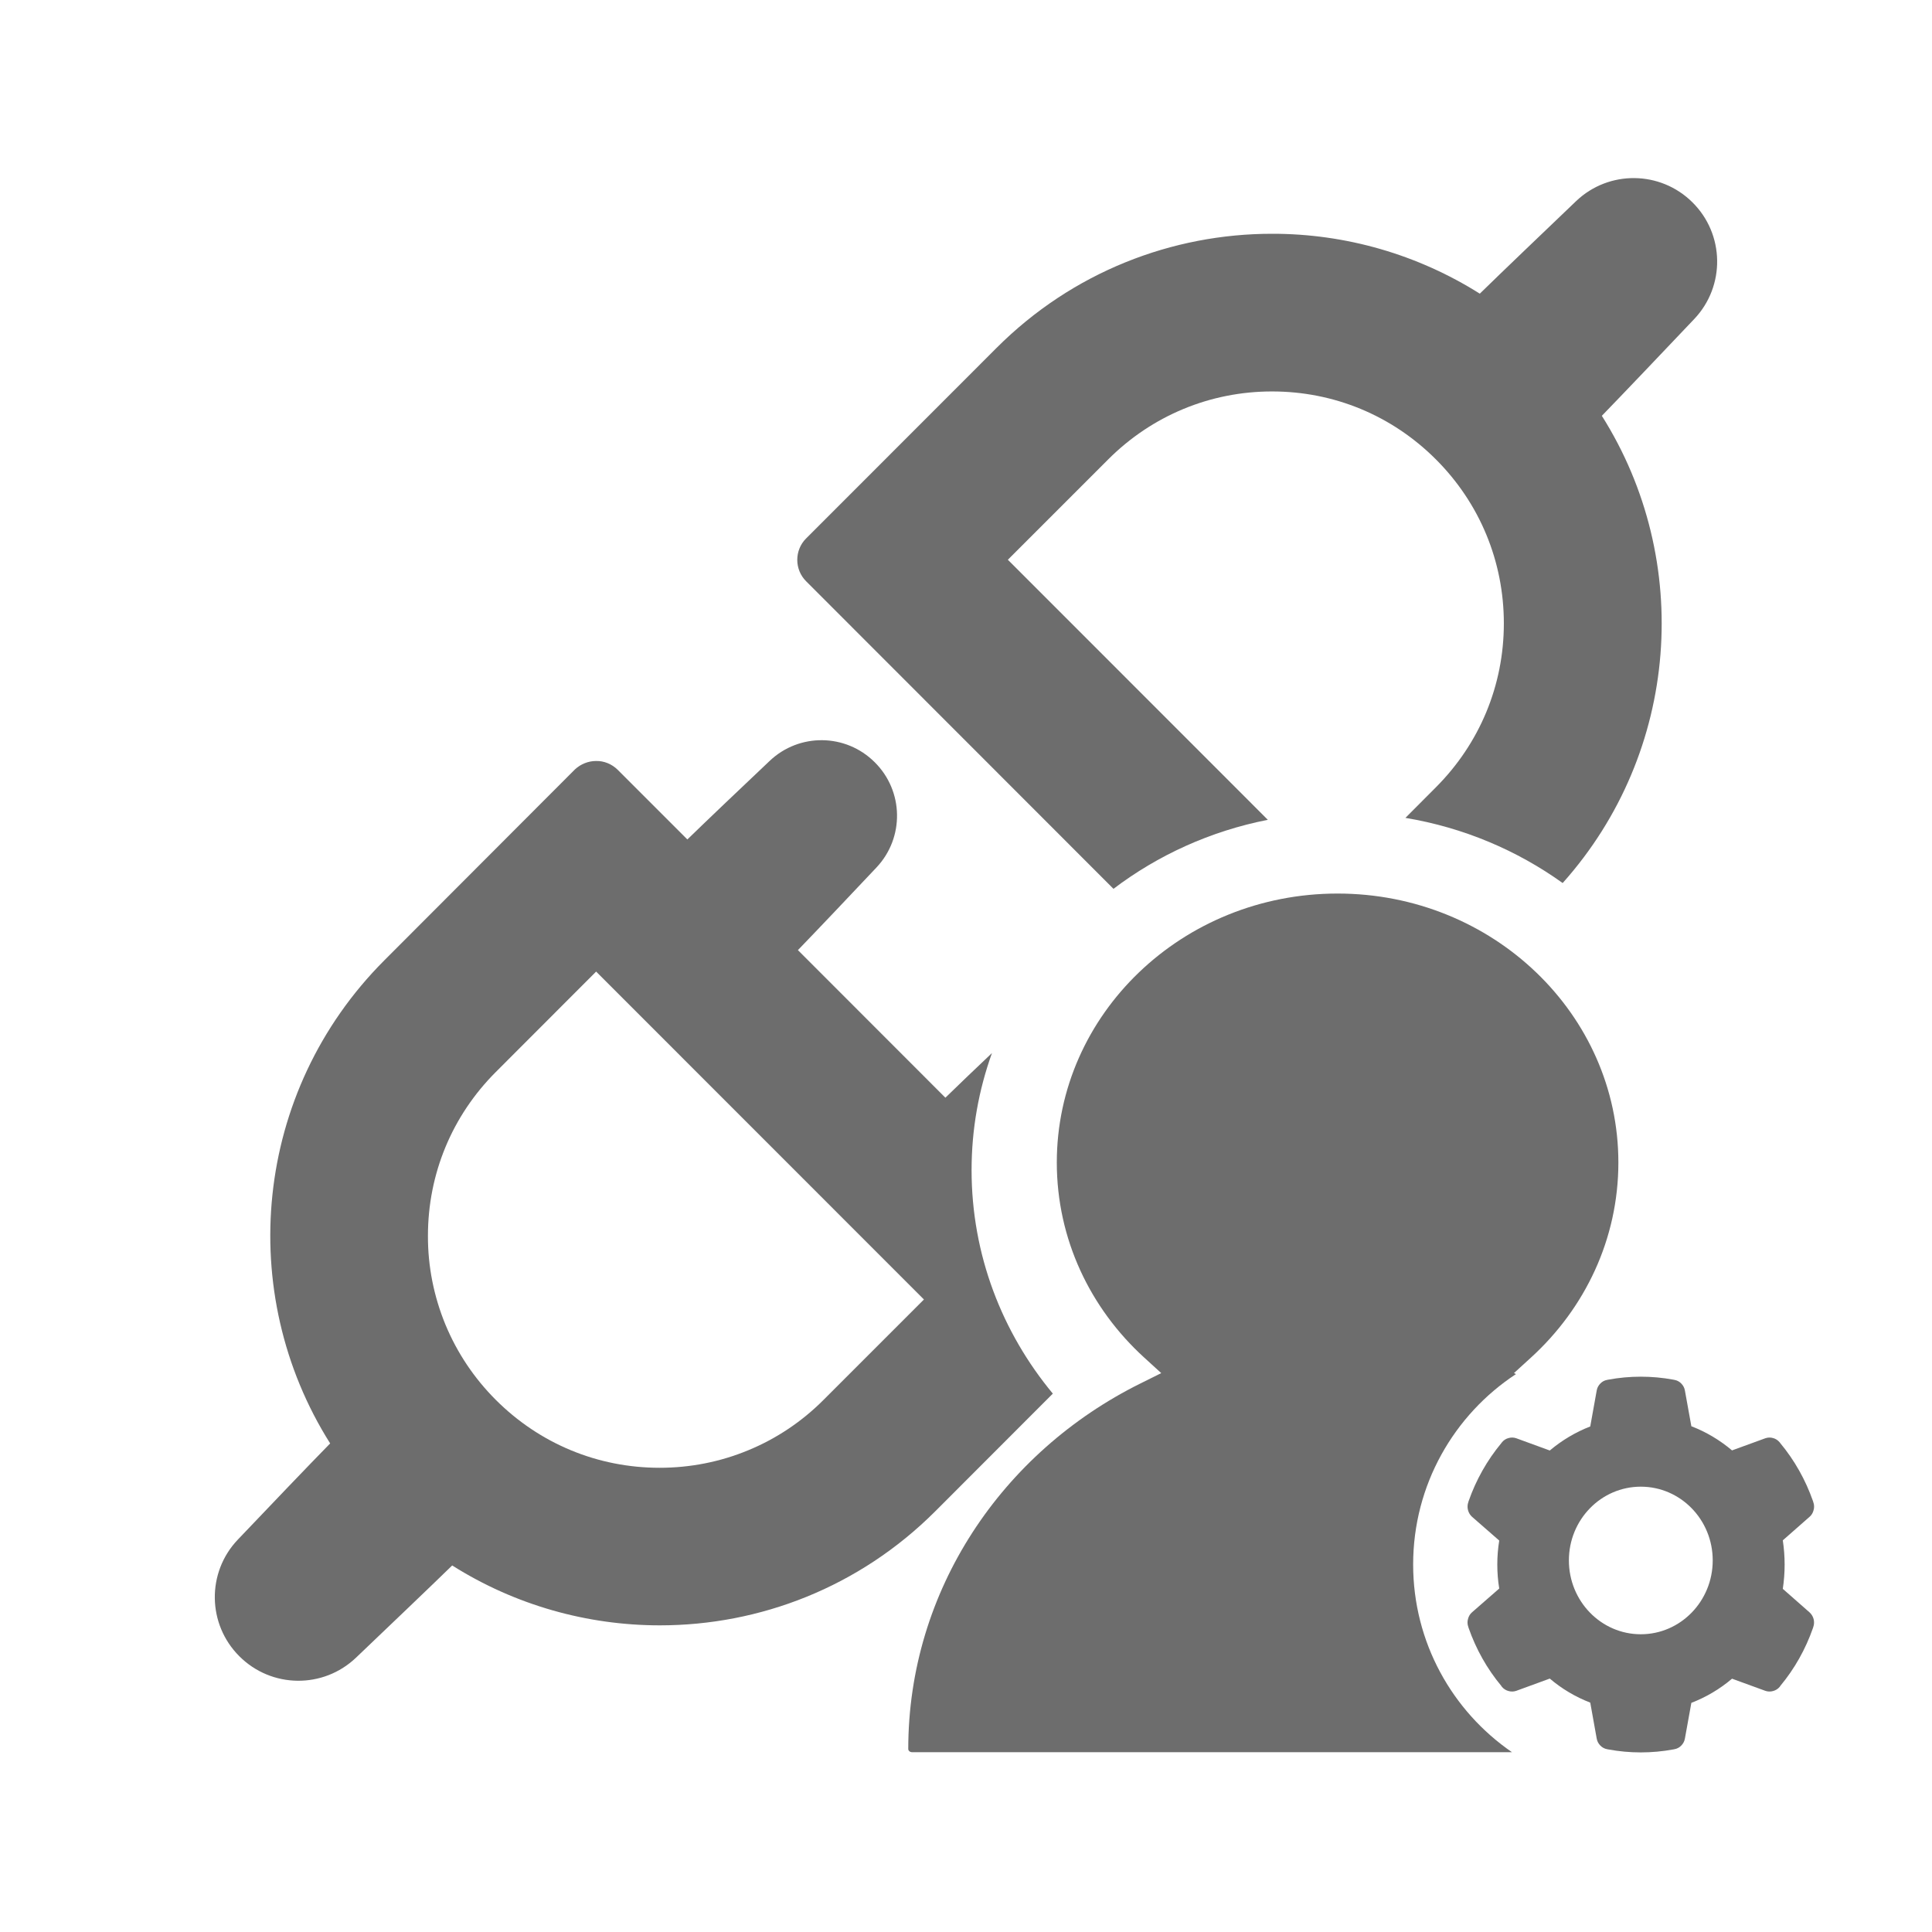
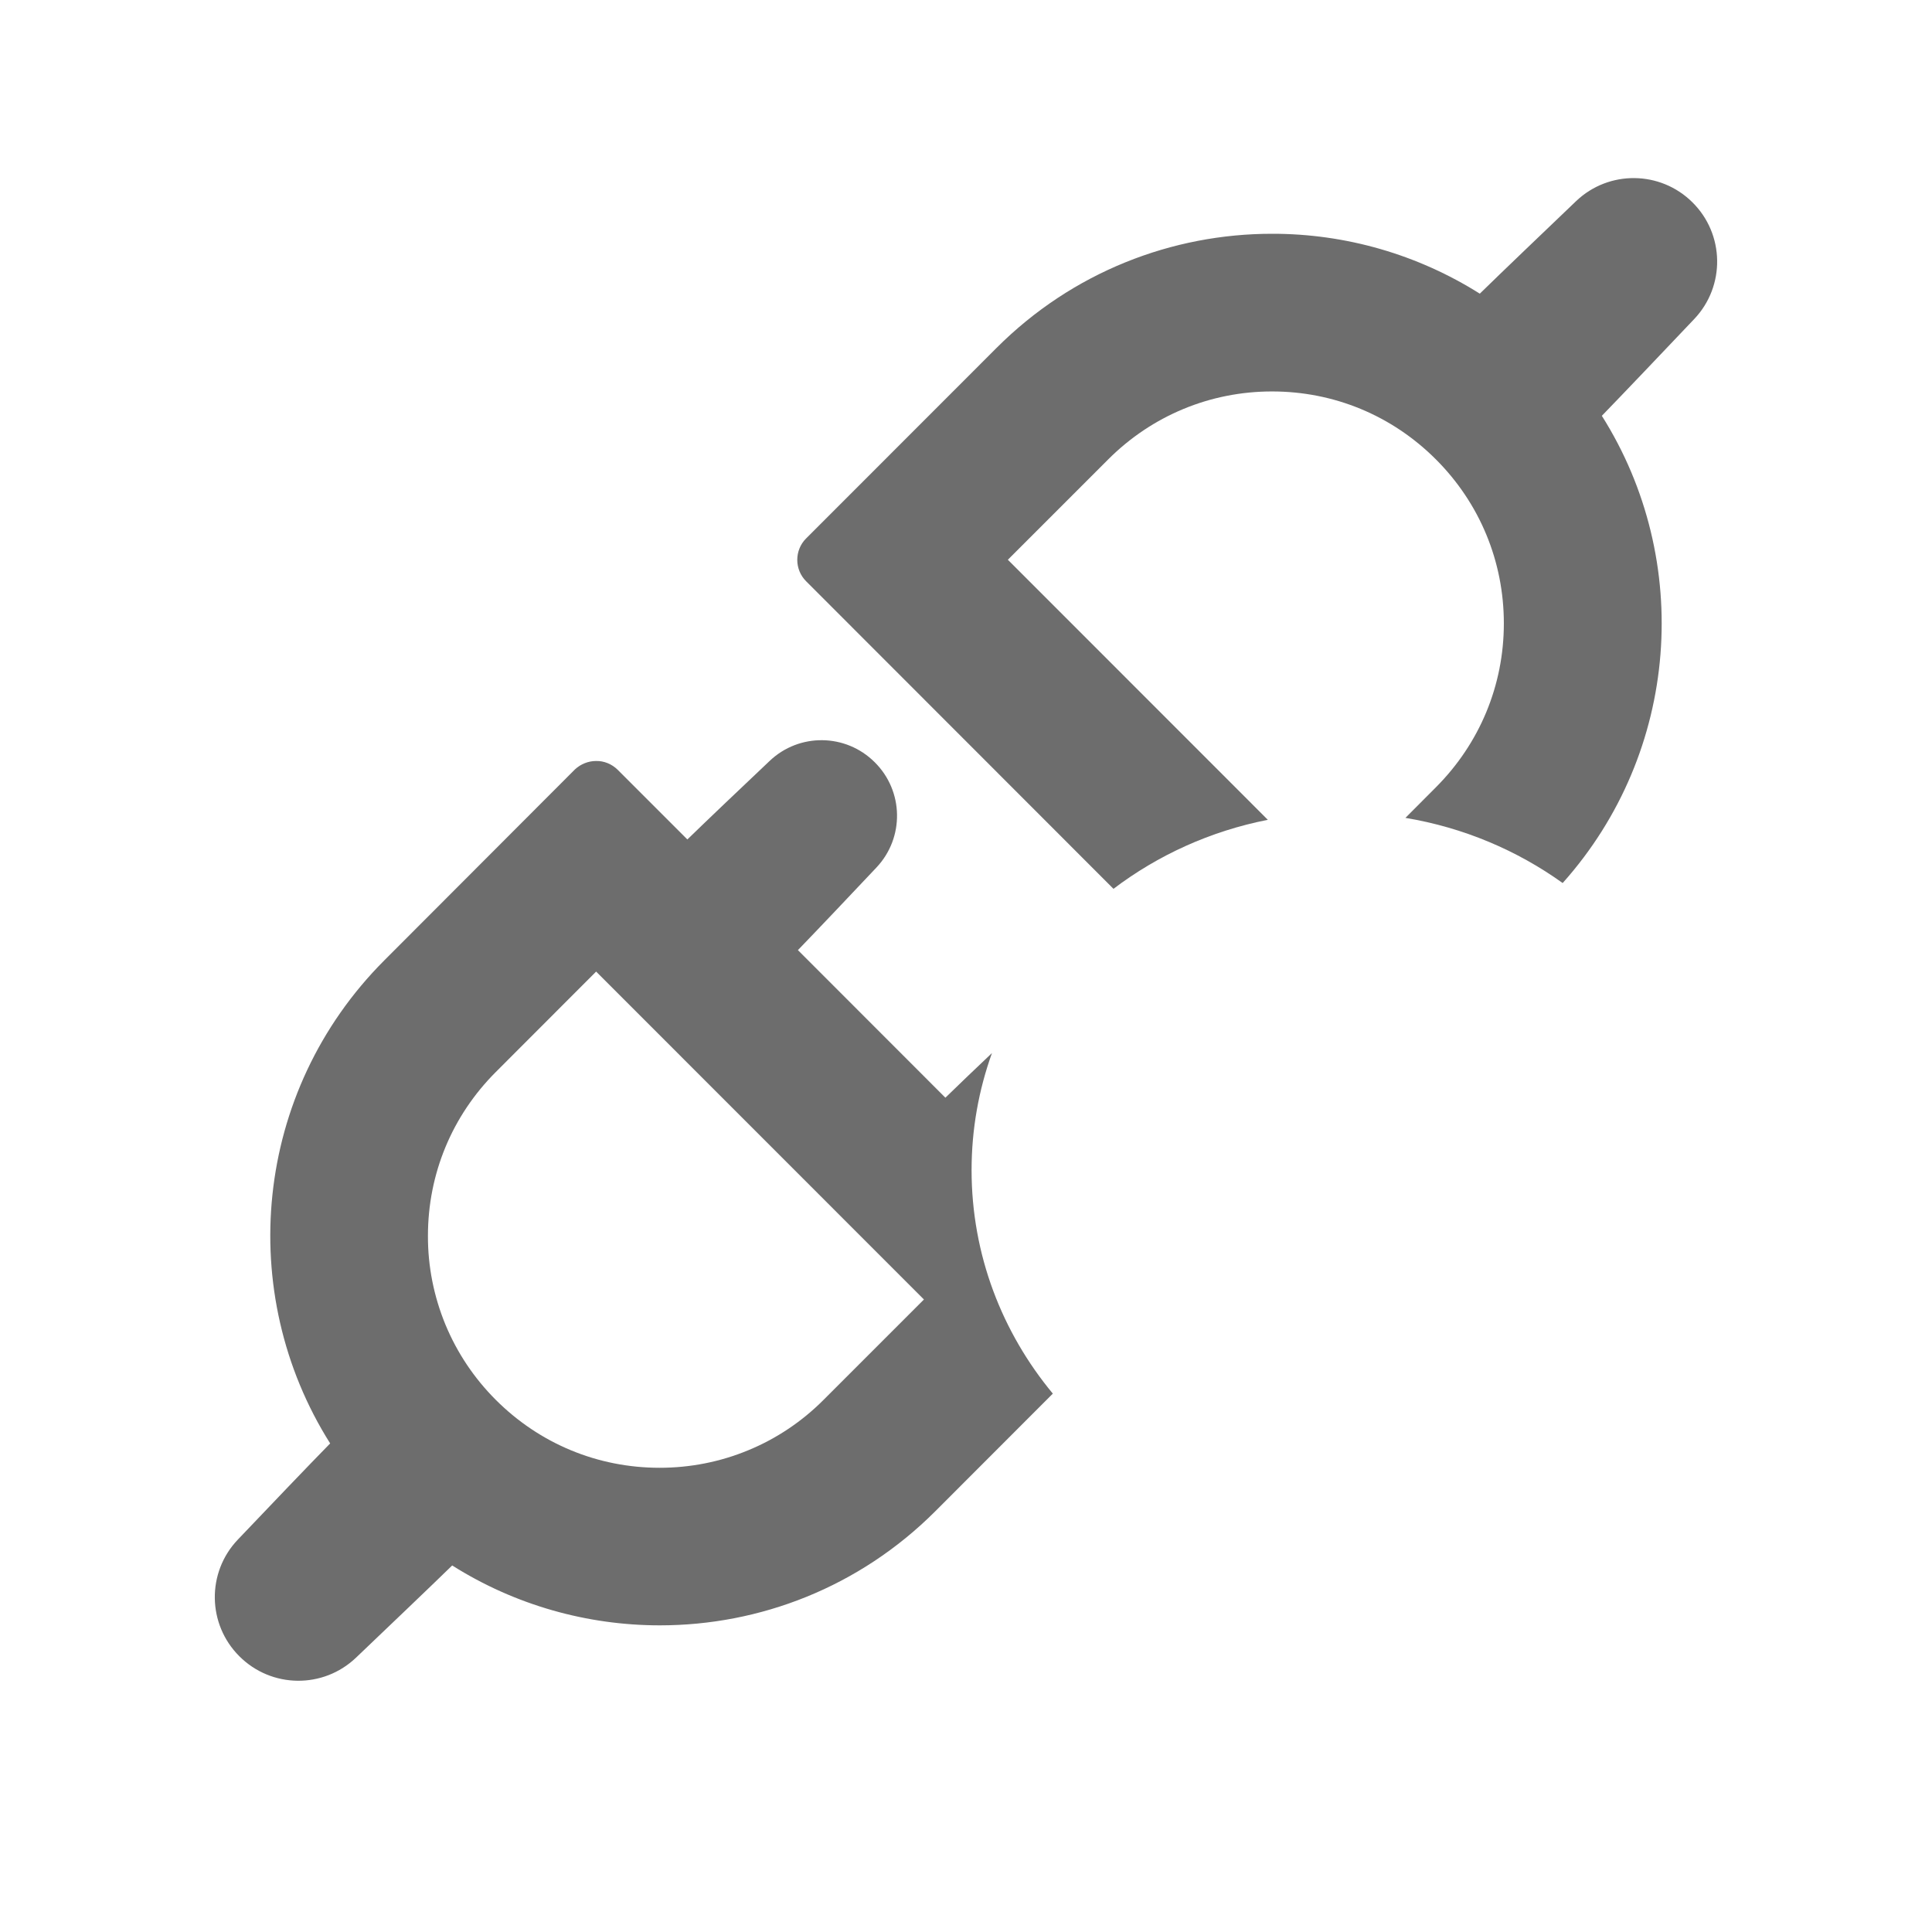
<svg xmlns="http://www.w3.org/2000/svg" width="18" height="18" viewBox="0 0 18 18" fill="none">
  <path d="M14.559 8.227C15.652 7.004 15.774 5.22 14.924 3.874C15.12 3.672 15.493 3.28 15.786 2.971C16.076 2.664 16.068 2.182 15.768 1.885C15.47 1.589 14.99 1.583 14.685 1.873C14.379 2.166 13.989 2.538 13.787 2.736C13.208 2.371 12.537 2.177 11.851 2.178C10.923 2.178 9.994 2.532 9.285 3.241L7.509 5.018C7.457 5.07 7.428 5.142 7.428 5.216C7.428 5.29 7.457 5.362 7.51 5.415L10.374 8.281C10.788 7.967 11.278 7.743 11.812 7.638L9.39 5.215L10.325 4.28C10.732 3.873 11.274 3.647 11.851 3.647C12.429 3.647 12.969 3.871 13.378 4.28C13.786 4.688 14.011 5.23 14.011 5.808C14.011 6.385 13.786 6.926 13.378 7.335L13.094 7.62C13.636 7.71 14.135 7.923 14.559 8.227Z" fill="#6D6D6D" />
  <path fill-rule="evenodd" clip-rule="evenodd" d="M9.242 9.811C9.119 10.153 9.052 10.52 9.052 10.902C9.052 11.69 9.336 12.414 9.809 12.984L8.714 14.08C8.005 14.789 7.077 15.143 6.148 15.143C5.475 15.143 4.802 14.957 4.213 14.585C4.011 14.782 3.623 15.152 3.317 15.444C3.011 15.736 2.529 15.73 2.23 15.431C1.931 15.133 1.924 14.65 2.216 14.344C2.508 14.037 2.878 13.65 3.076 13.448C2.191 12.046 2.359 10.171 3.58 8.948L5.357 7.168C5.411 7.118 5.482 7.09 5.553 7.09C5.59 7.089 5.627 7.096 5.661 7.11C5.696 7.124 5.727 7.145 5.754 7.171L6.404 7.821C6.59 7.64 6.913 7.333 7.171 7.089C7.447 6.827 7.88 6.833 8.149 7.101C8.42 7.369 8.428 7.804 8.166 8.082C7.922 8.341 7.614 8.666 7.434 8.852L8.808 10.227C8.919 10.119 9.077 9.967 9.242 9.811ZM8.608 12.107L7.673 13.042C7.473 13.243 7.235 13.403 6.973 13.511C6.711 13.62 6.43 13.675 6.146 13.675C5.569 13.675 5.028 13.451 4.619 13.042C4.418 12.841 4.259 12.604 4.15 12.341C4.042 12.079 3.986 11.798 3.987 11.514C3.987 10.937 4.211 10.396 4.62 9.987L5.554 9.052L8.608 12.107Z" fill="#6D6D6D" />
-   <path d="M14.105 12.793L14.265 12.647C14.766 12.19 15.078 11.545 15.078 10.831C15.078 9.45 13.909 8.325 12.462 8.325C11.014 8.325 9.846 9.45 9.846 10.831C9.846 11.545 10.158 12.19 10.659 12.647L10.819 12.793L10.624 12.89C9.338 13.528 8.462 14.815 8.462 16.296C8.462 16.307 8.473 16.325 8.5 16.325H14.087C13.531 15.943 13.166 15.302 13.166 14.576C13.166 13.834 13.547 13.181 14.124 12.802L14.105 12.793Z" fill="#6D6D6D" />
-   <path fill-rule="evenodd" clip-rule="evenodd" d="M16.859 15.022L16.61 14.803C16.621 14.729 16.627 14.653 16.627 14.577C16.627 14.501 16.621 14.425 16.61 14.351L16.859 14.132C16.878 14.116 16.891 14.094 16.897 14.069C16.904 14.045 16.903 14.019 16.894 13.995L16.891 13.985C16.822 13.788 16.719 13.605 16.587 13.446L16.581 13.438C16.564 13.418 16.543 13.404 16.519 13.398C16.495 13.391 16.47 13.392 16.447 13.4L16.137 13.513C16.023 13.417 15.896 13.341 15.758 13.288L15.698 12.956C15.694 12.931 15.682 12.908 15.664 12.89C15.647 12.872 15.624 12.86 15.6 12.856L15.59 12.854C15.391 12.817 15.183 12.817 14.984 12.854L14.974 12.856C14.95 12.86 14.927 12.872 14.91 12.89C14.892 12.908 14.88 12.931 14.876 12.956L14.816 13.29C14.679 13.343 14.552 13.419 14.439 13.514L14.127 13.4C14.104 13.392 14.079 13.391 14.055 13.398C14.031 13.404 14.009 13.418 13.993 13.438L13.987 13.446C13.855 13.605 13.752 13.788 13.683 13.985L13.68 13.995C13.663 14.043 13.677 14.098 13.715 14.132L13.968 14.353C13.956 14.427 13.95 14.502 13.95 14.576C13.95 14.652 13.956 14.727 13.968 14.8L13.715 15.021C13.696 15.037 13.683 15.059 13.677 15.084C13.67 15.108 13.671 15.134 13.68 15.158L13.683 15.168C13.752 15.365 13.854 15.547 13.987 15.707L13.993 15.716C14.009 15.735 14.031 15.749 14.055 15.755C14.079 15.762 14.104 15.761 14.127 15.753L14.439 15.639C14.552 15.735 14.679 15.81 14.816 15.863L14.876 16.197C14.88 16.222 14.892 16.245 14.91 16.263C14.927 16.281 14.95 16.293 14.974 16.297L14.984 16.299C15.184 16.336 15.389 16.336 15.59 16.299L15.6 16.297C15.624 16.293 15.647 16.281 15.664 16.263C15.682 16.245 15.694 16.222 15.698 16.197L15.758 15.865C15.896 15.812 16.024 15.736 16.137 15.64L16.447 15.753C16.47 15.761 16.495 15.762 16.519 15.755C16.543 15.749 16.565 15.735 16.581 15.716L16.587 15.707C16.72 15.547 16.822 15.365 16.891 15.168L16.894 15.158C16.911 15.11 16.897 15.056 16.859 15.022ZM14.617 14.538C14.617 14.158 14.917 13.851 15.287 13.851C15.657 13.851 15.957 14.158 15.957 14.538C15.957 14.918 15.657 15.226 15.287 15.226C14.917 15.226 14.617 14.918 14.617 14.538Z" fill="#6D6D6D" />
</svg>